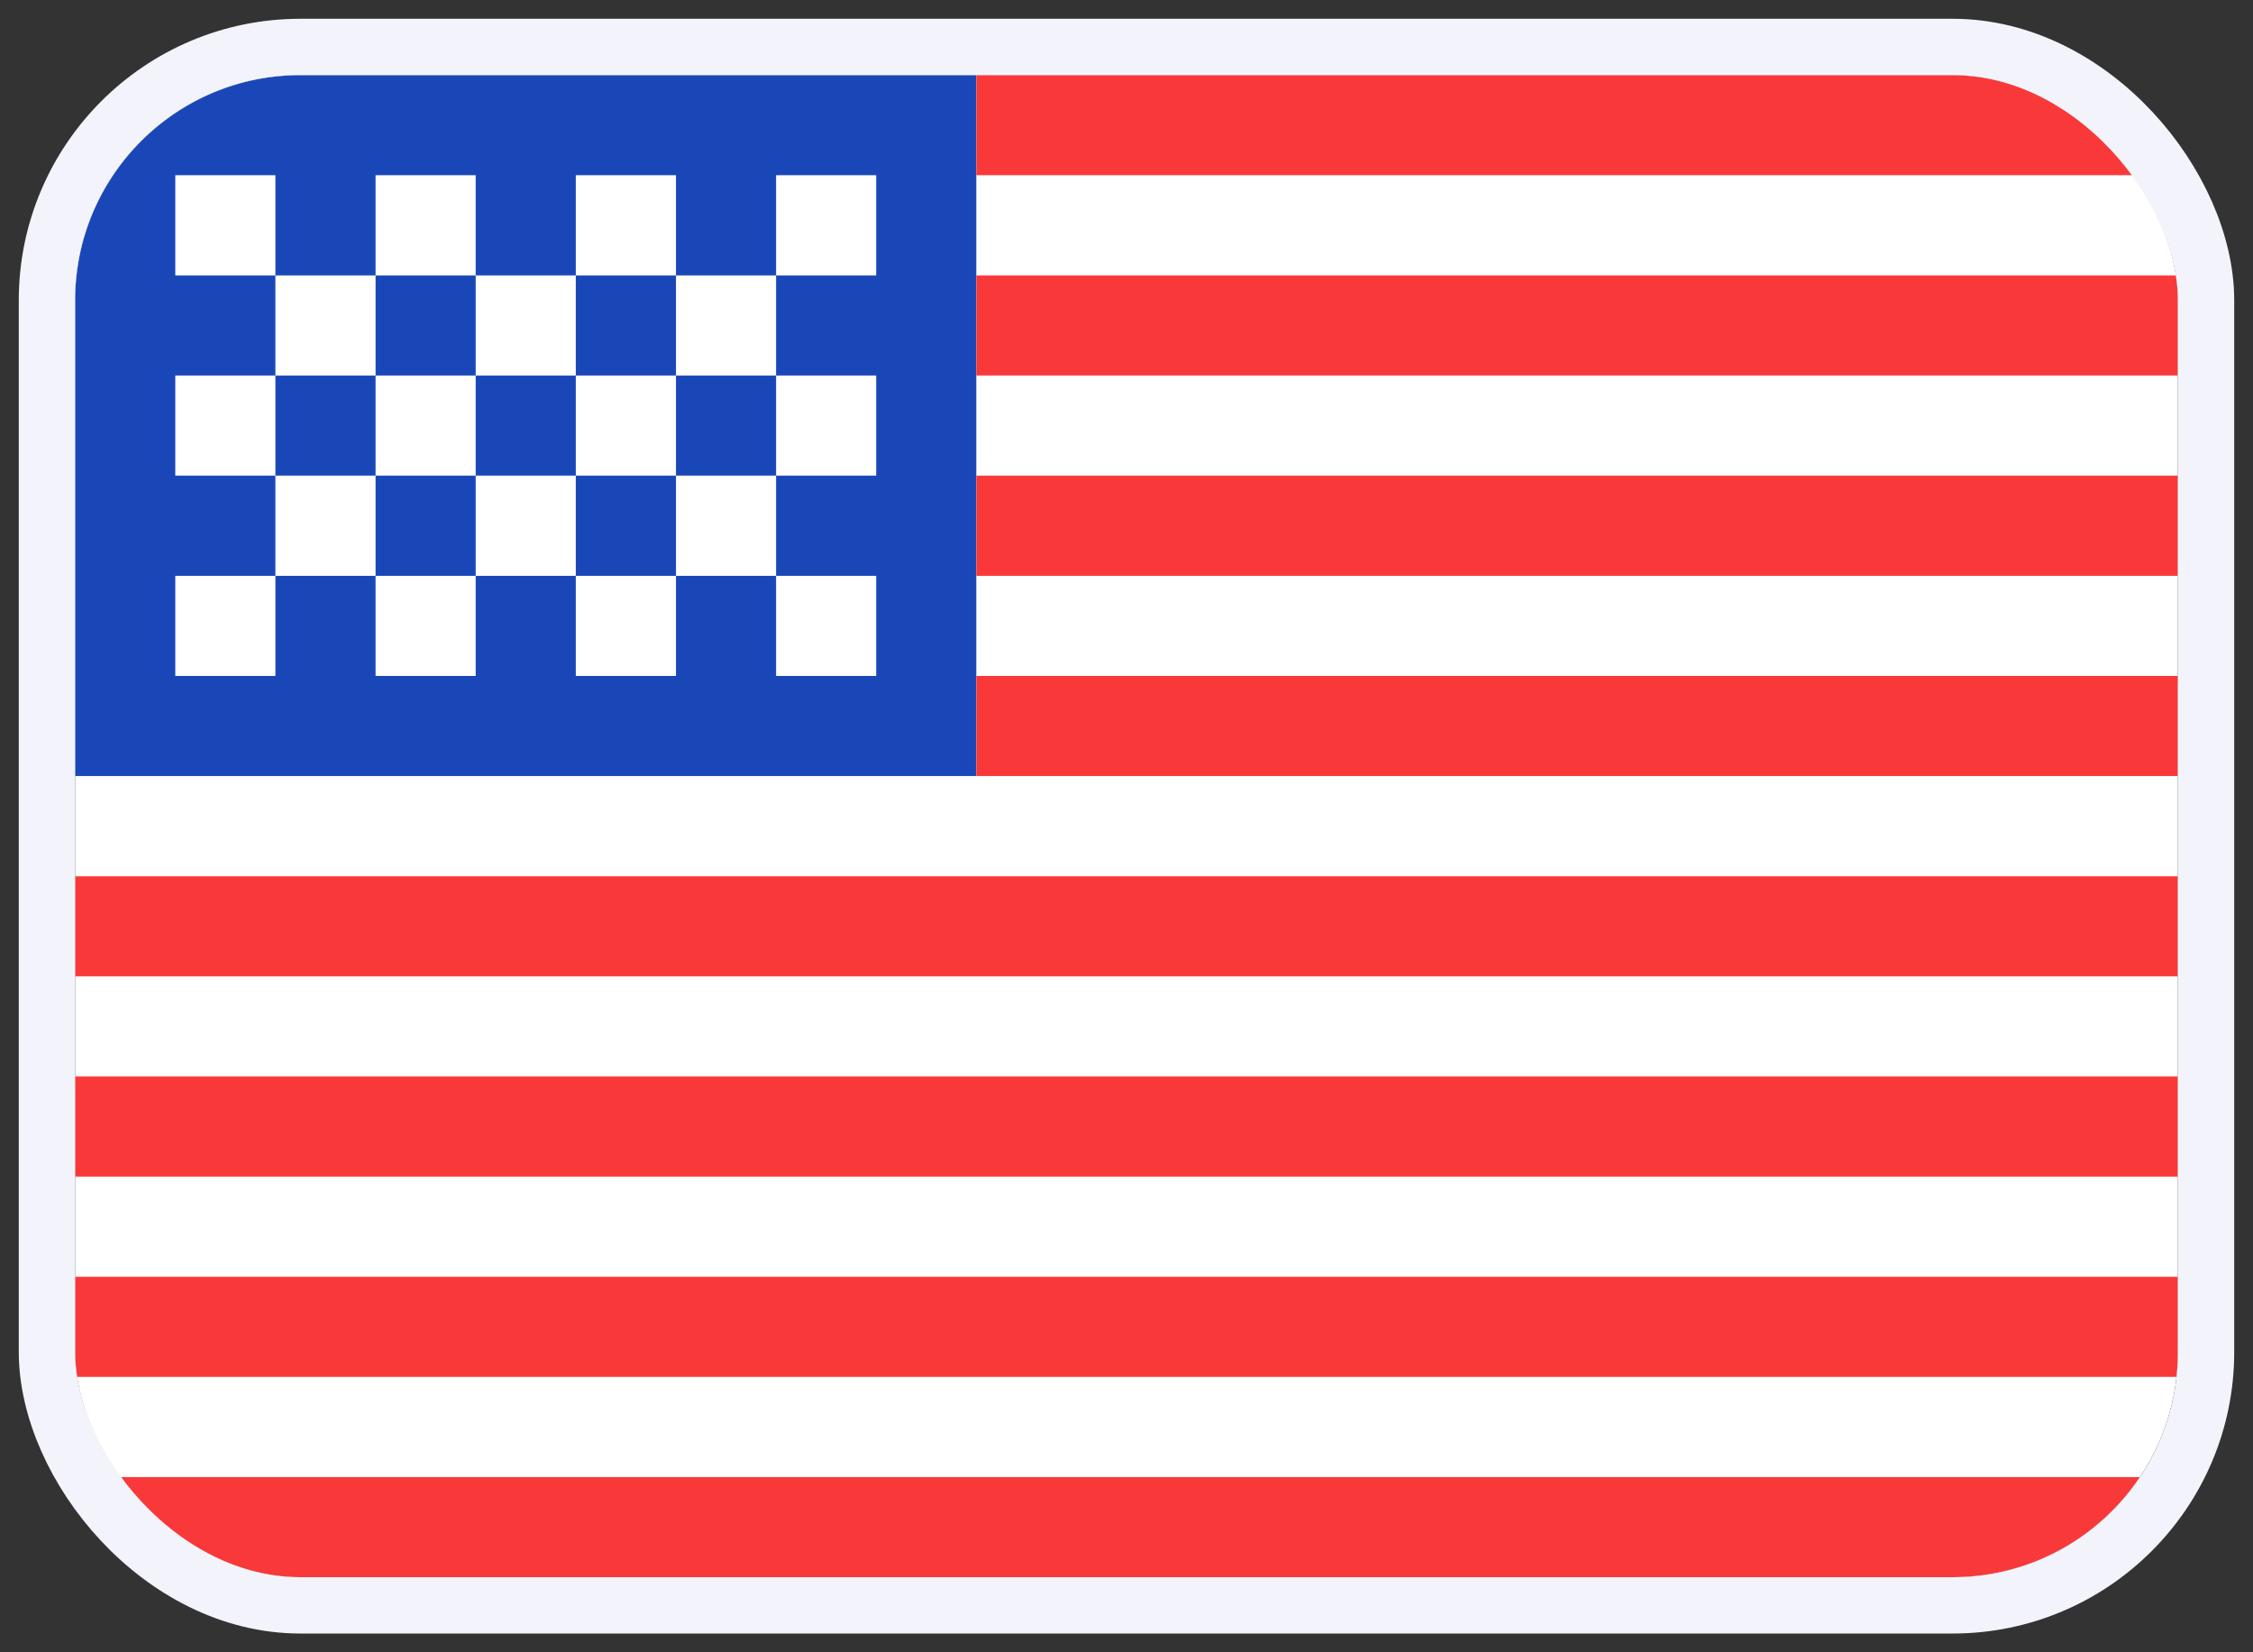
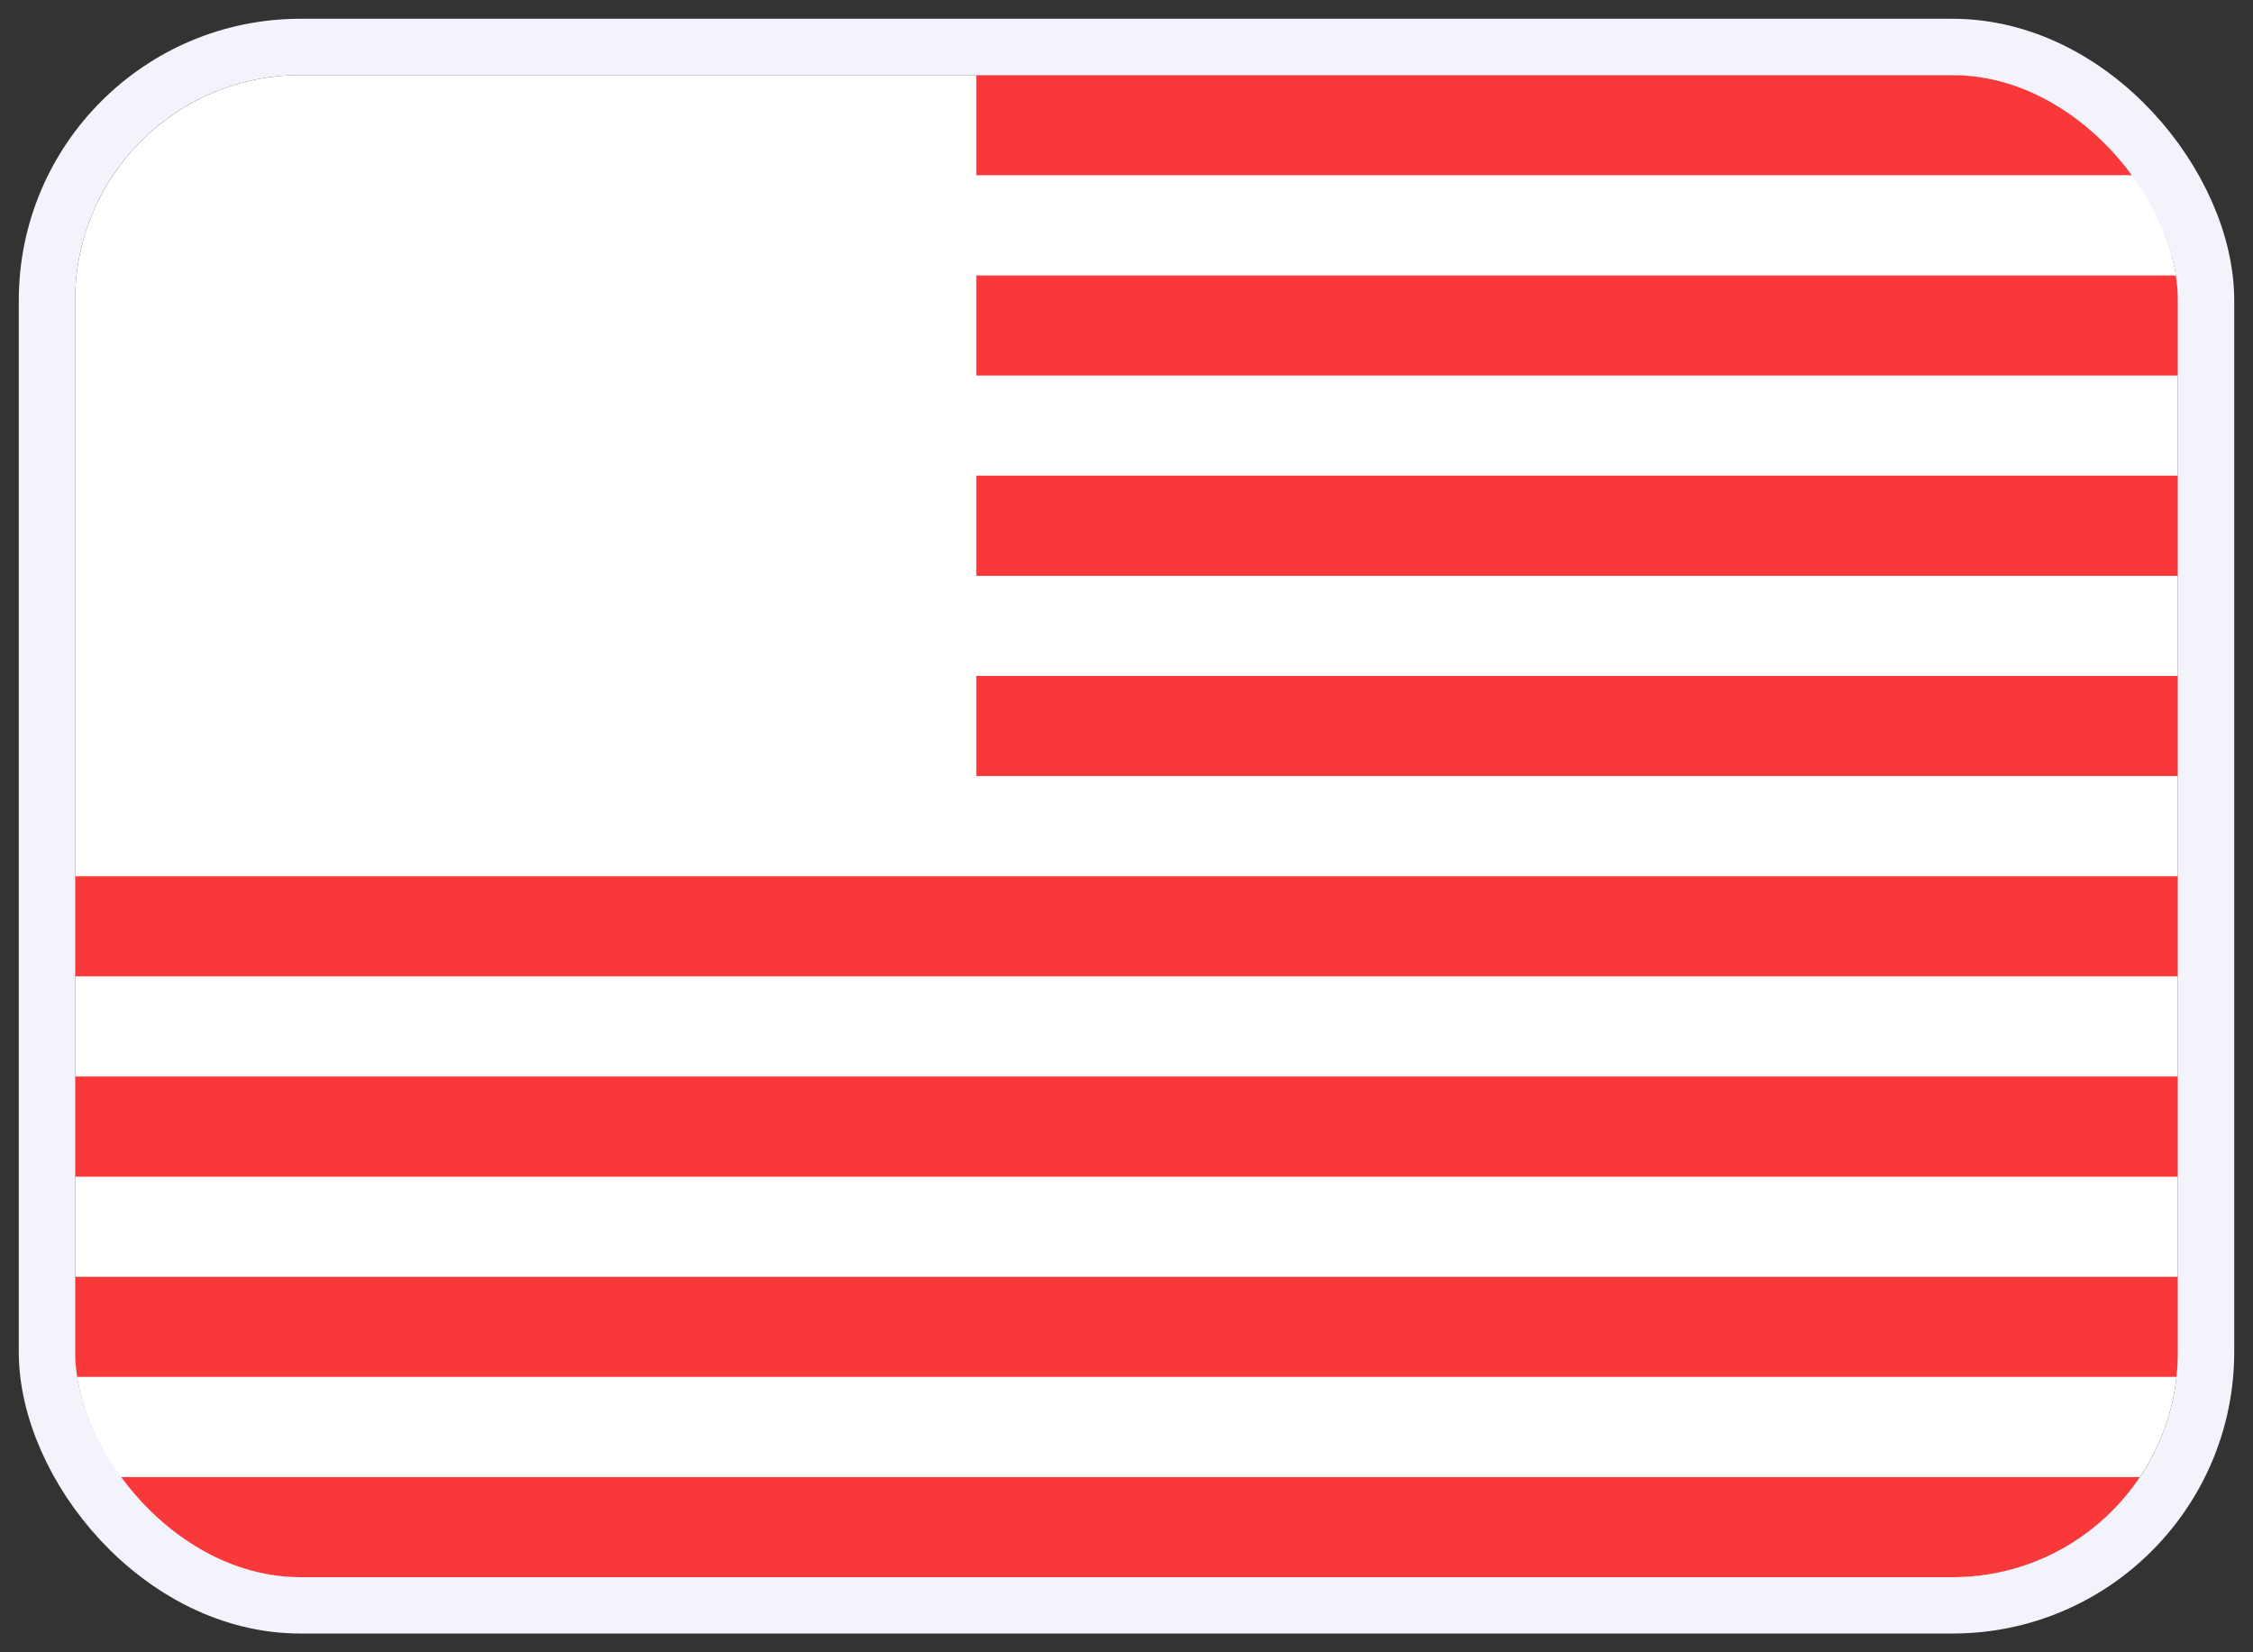
<svg xmlns="http://www.w3.org/2000/svg" width="30" height="22" viewBox="0 0 30 22" fill="none">
  <rect x="0" y="0" width="30" height="22" fill="#333333" stroke="none" />
  <g clip-path="url(#clip0_1701_8124)">
    <rect x="1" y="1" width="28" height="20" rx="3" fill="white" />
-     <path fill-rule="evenodd" clip-rule="evenodd" d="M1 1H13V10.333H1V1Z" fill="#1A47B8" />
    <path fill-rule="evenodd" clip-rule="evenodd" d="M13 1V2.333H29V1H13ZM13 3.667V5H29V3.667H13ZM13 6.333V7.667H29V6.333H13ZM13 9V10.333H29V9H13ZM1 11.667V13H29V11.667H1ZM1 14.333V15.667H29V14.333H1ZM1 17V18.333H29V17H1ZM1 19.667V21H29V19.667H1Z" fill="#F93939" />
    <path fill-rule="evenodd" clip-rule="evenodd" d="M2.334 2.333V3.667H3.667V2.333H2.334ZM5.001 2.333V3.667H6.334V2.333H5.001ZM7.667 2.333V3.667H9.001V2.333H7.667ZM10.334 2.333V3.667H11.667V2.333H10.334ZM9.001 3.667V5H10.334V3.667H9.001ZM6.334 3.667V5H7.667V3.667H6.334ZM3.667 3.667V5H5.001V3.667H3.667ZM2.334 5V6.333H3.667V5H2.334ZM5.001 5V6.333H6.334V5H5.001ZM7.667 5V6.333H9.001V5H7.667ZM10.334 5V6.333H11.667V5H10.334ZM2.334 7.667V9H3.667V7.667H2.334ZM5.001 7.667V9H6.334V7.667H5.001ZM7.667 7.667V9H9.001V7.667H7.667ZM10.334 7.667V9H11.667V7.667H10.334ZM9.001 6.333V7.667H10.334V6.333H9.001ZM6.334 6.333V7.667H7.667V6.333H6.334ZM3.667 6.333V7.667H5.001V6.333H3.667Z" fill="white" />
  </g>
  <rect x="0.625" y="0.625" width="28.75" height="20.75" rx="3.375" stroke="#F3F4FB" stroke-width="0.75" />
  <defs>
    <clipPath id="clip0_1701_8124">
      <rect x="1" y="1" width="28" height="20" rx="3" fill="white" />
    </clipPath>
  </defs>
</svg>